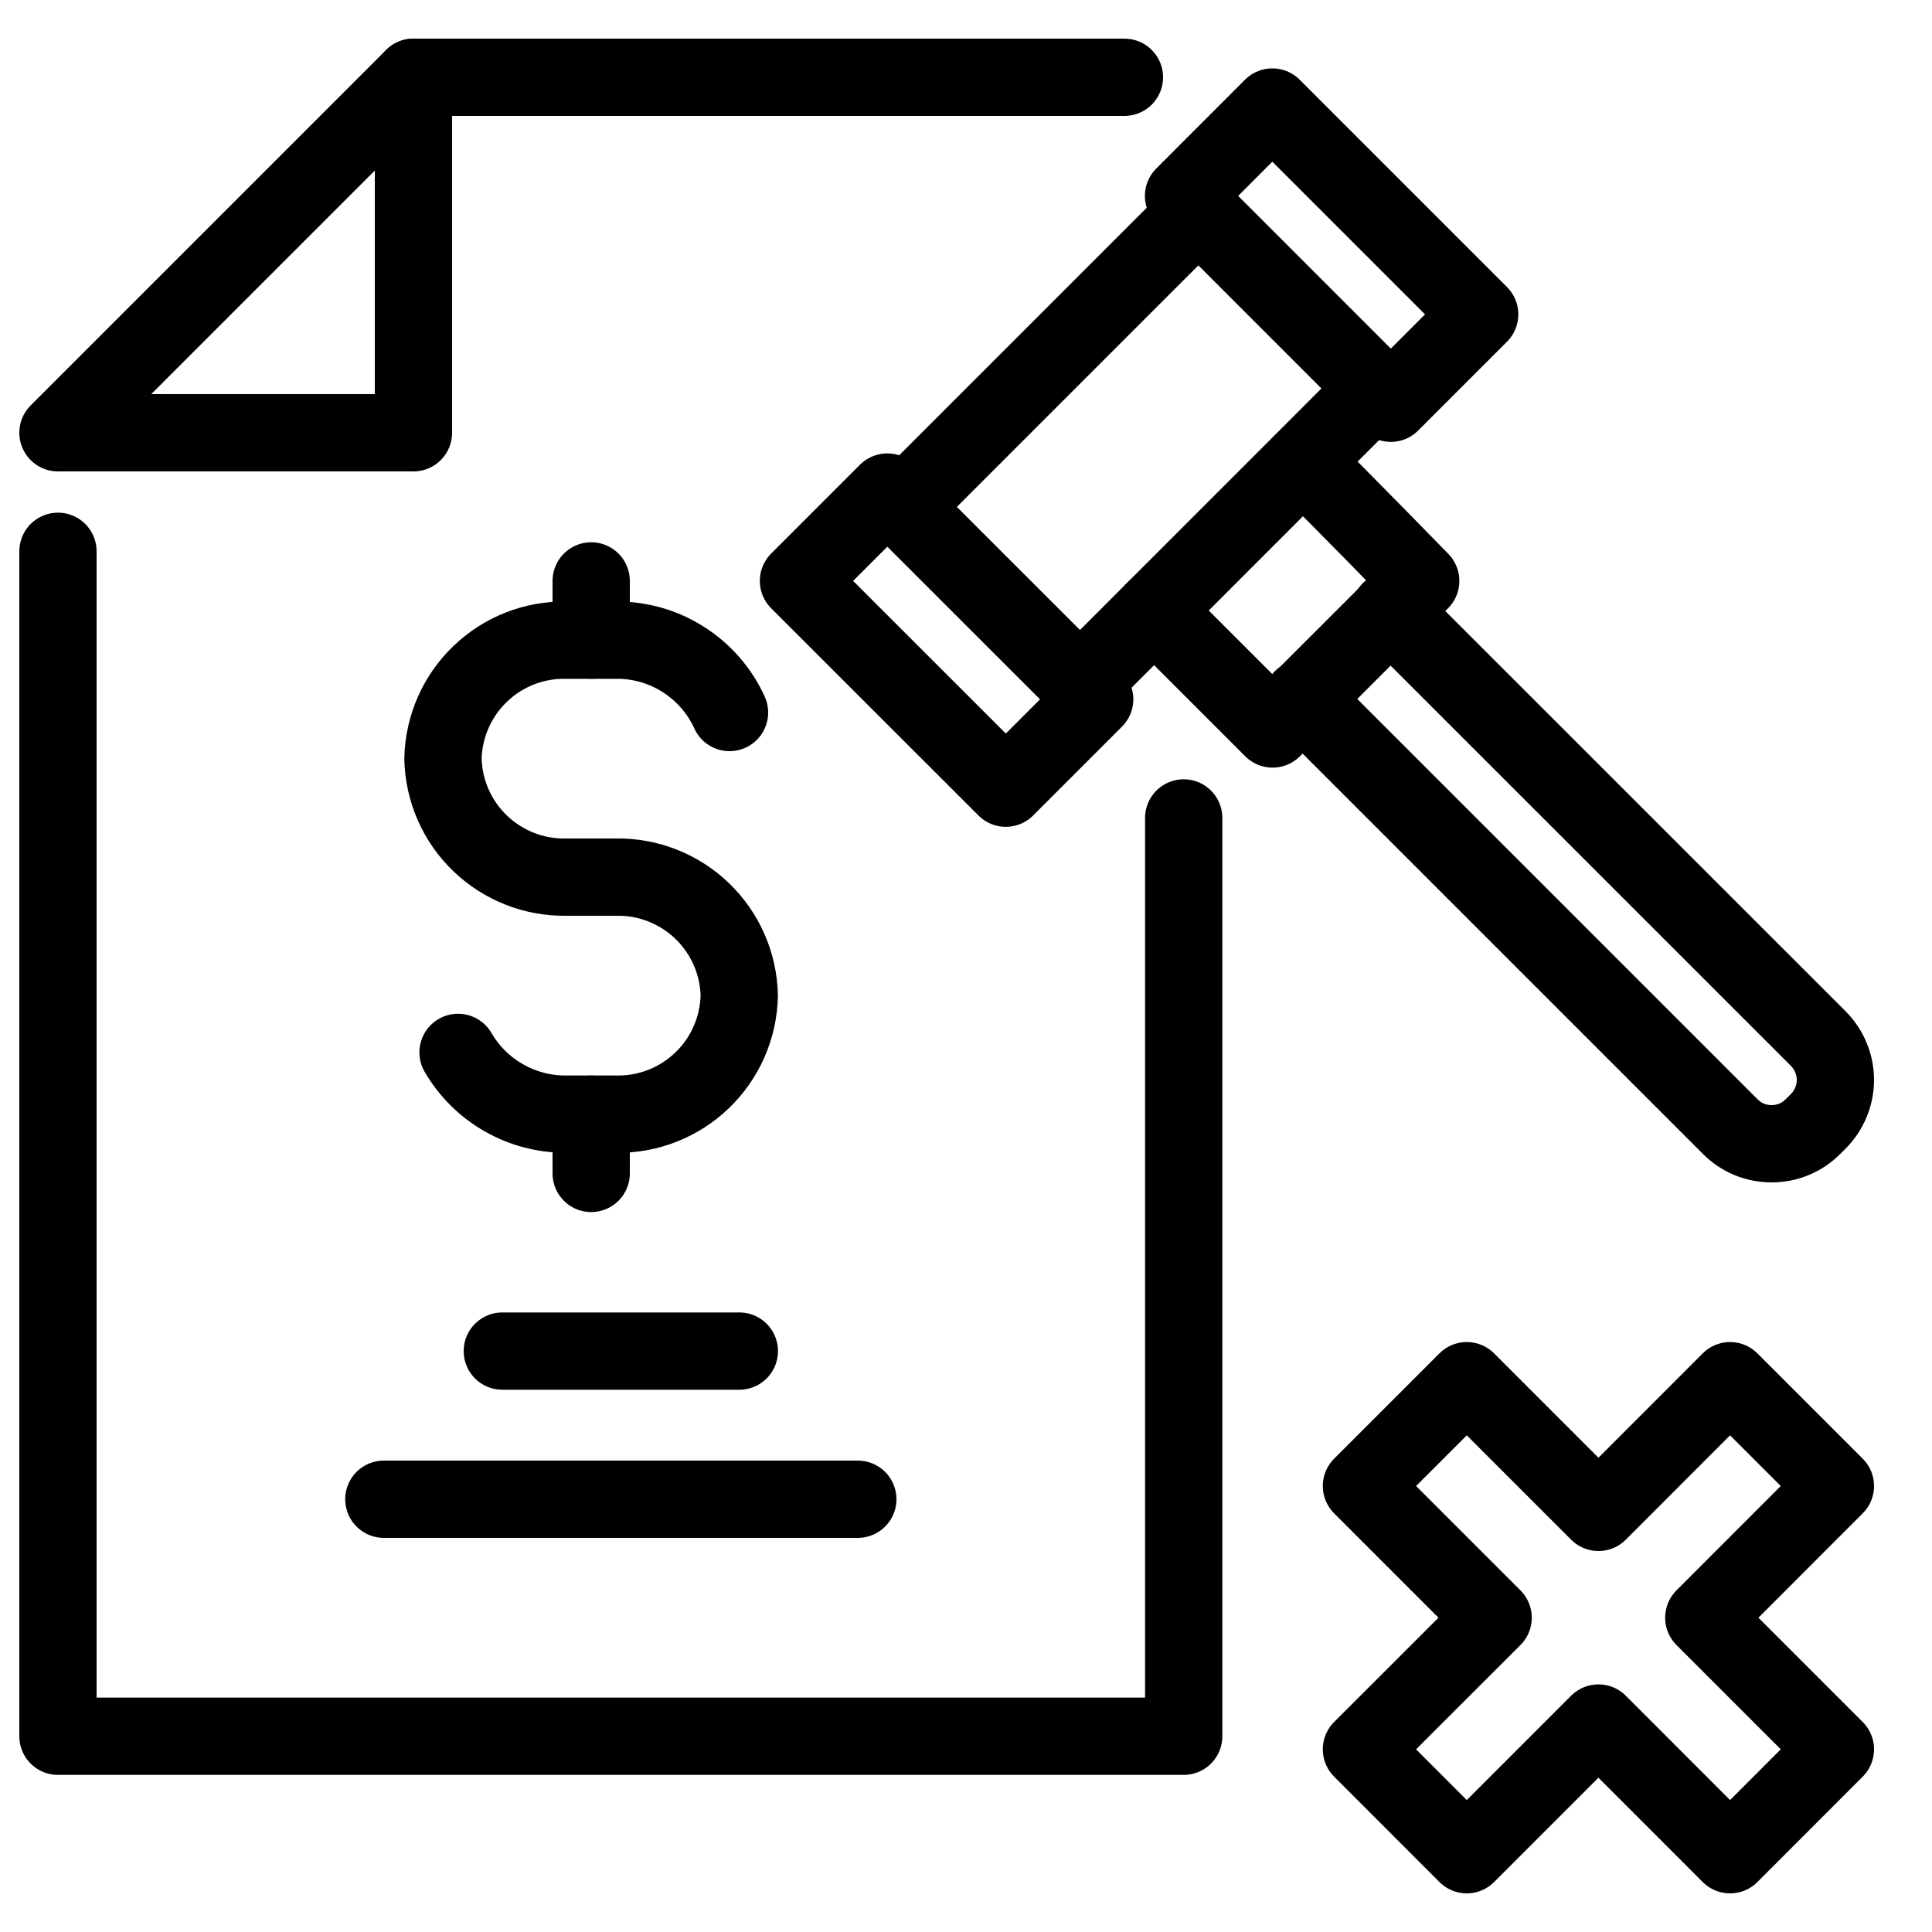
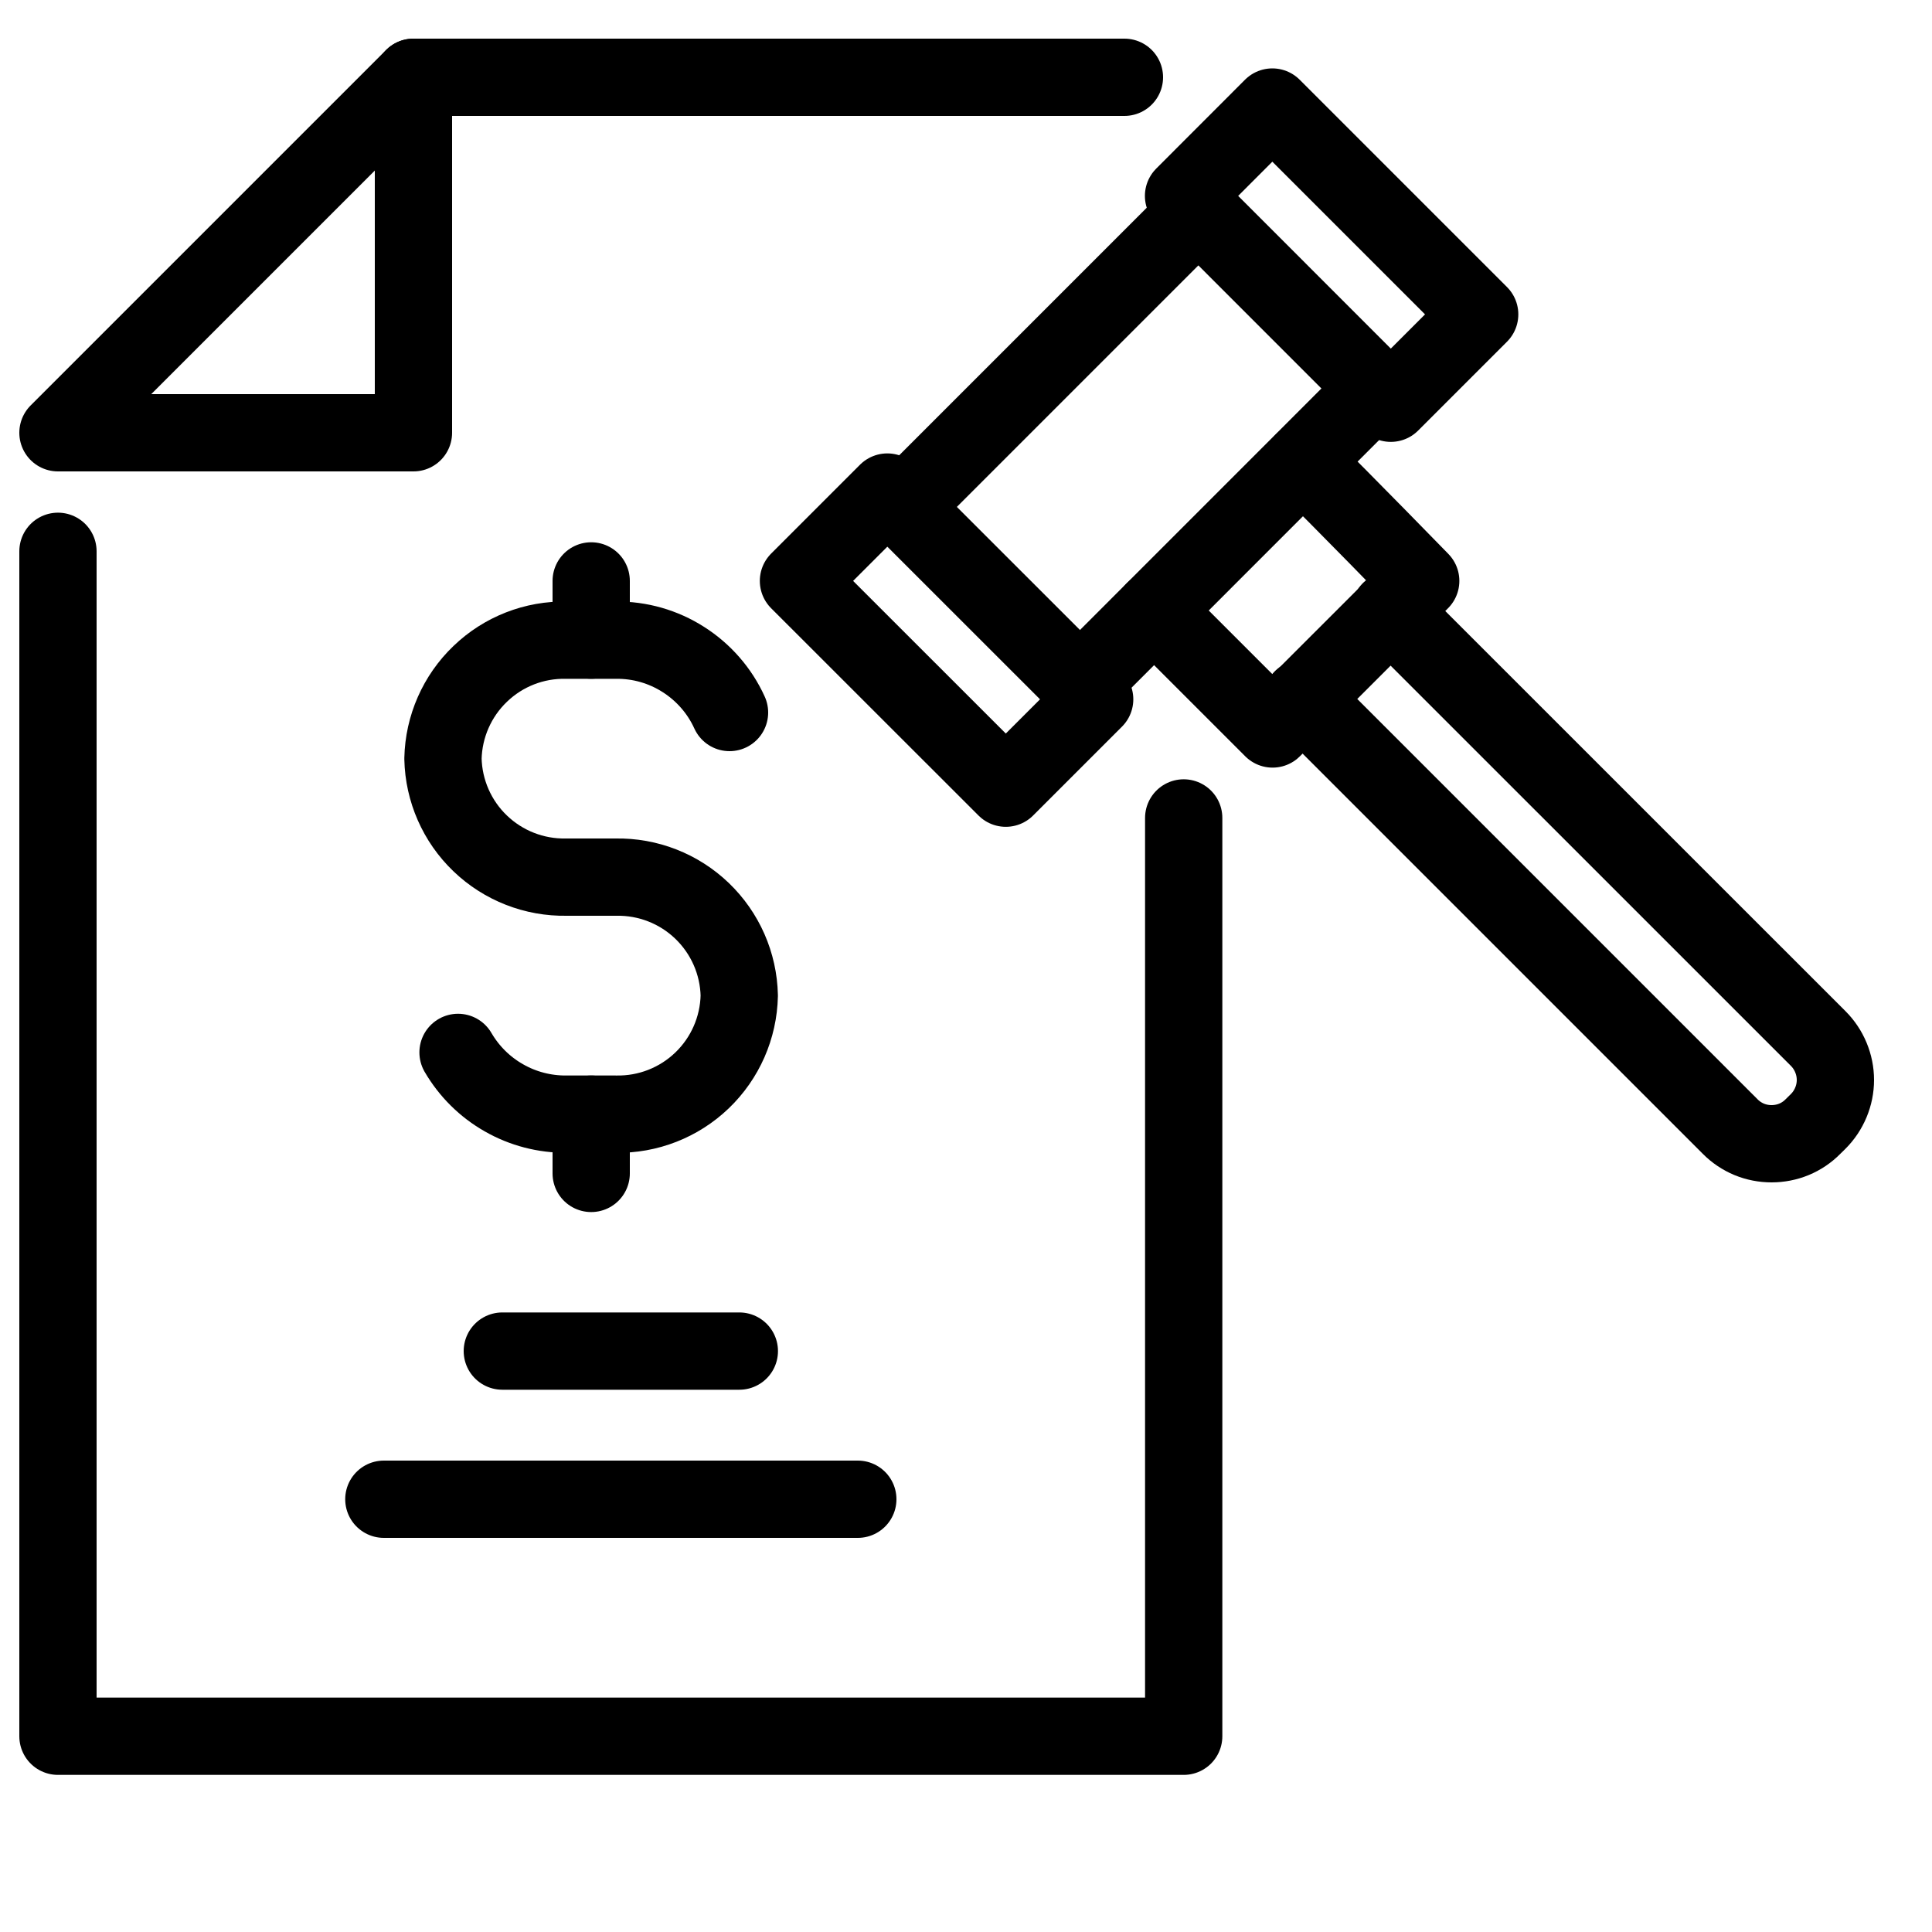
<svg xmlns="http://www.w3.org/2000/svg" width="25" height="25" viewBox="0 0 25 25" fill="none">
  <g id="Group 2918">
    <path id="Vector" d="M15.315 2.535L16.464 1.385L19.147 4.068L17.997 5.218L15.315 2.535Z" stroke="black" stroke-linecap="round" stroke-linejoin="round" />
    <path id="Vector_2" d="M10.332 7.517L11.482 6.367L14.165 9.049L13.015 10.199L10.332 7.517Z" stroke="black" stroke-linecap="round" stroke-linejoin="round" />
    <path id="Vector_3" d="M15.509 2.725L11.676 6.558" stroke="black" stroke-linecap="round" stroke-linejoin="round" />
    <path id="Vector_4" d="M17.808 5.025L13.975 8.859" stroke="black" stroke-linecap="round" stroke-linejoin="round" />
    <path id="Vector_5" d="M16.862 5.976C17.391 6.497 18.384 7.517 18.384 7.517L16.467 9.433L14.934 7.9" stroke="black" stroke-linecap="round" stroke-linejoin="round" />
    <path id="Vector_6" d="M17.988 7.9L23.528 13.439C23.598 13.509 23.654 13.593 23.692 13.685C23.73 13.777 23.75 13.875 23.75 13.975C23.75 14.074 23.73 14.173 23.692 14.264C23.654 14.356 23.598 14.44 23.528 14.51L23.459 14.578C23.389 14.649 23.306 14.705 23.214 14.743C23.122 14.781 23.023 14.8 22.924 14.8C22.825 14.8 22.726 14.781 22.634 14.743C22.543 14.705 22.459 14.649 22.389 14.578L16.85 9.039" stroke="black" stroke-linecap="round" stroke-linejoin="round" />
-     <path id="Vector_7" d="M20.684 19.57L22.387 17.866L23.75 19.229L22.047 20.933L23.75 22.636L22.387 24L20.684 22.296L18.98 24L17.617 22.636L19.321 20.933L17.617 19.229L18.98 17.866L20.684 19.57Z" stroke="black" stroke-linecap="round" stroke-linejoin="round" />
    <path id="Vector_8" d="M15.317 10.584V22.467H0.75V7.134" stroke="black" stroke-linecap="round" stroke-linejoin="round" />
    <path id="Vector_9" d="M5.35 1H14.55" stroke="black" stroke-linecap="round" stroke-linejoin="round" />
    <path id="Vector_10" d="M11.1 19.4H4.967" stroke="black" stroke-linecap="round" stroke-linejoin="round" />
    <path id="Vector_11" d="M9.567 17.483H6.5" stroke="black" stroke-linecap="round" stroke-linejoin="round" />
    <path id="Vector_12" d="M5.35 5.6H0.75L5.35 1V5.6Z" stroke="black" stroke-linecap="round" stroke-linejoin="round" />
    <path id="Vector_13" d="M9.44 9.22C9.312 8.938 9.104 8.7 8.843 8.534C8.582 8.367 8.278 8.28 7.968 8.284H7.329C6.914 8.275 6.513 8.432 6.214 8.72C5.914 9.007 5.741 9.402 5.732 9.817C5.741 10.232 5.914 10.627 6.214 10.914C6.513 11.201 6.914 11.358 7.329 11.35H7.968C8.384 11.342 8.785 11.499 9.084 11.786C9.384 12.074 9.557 12.468 9.566 12.883C9.557 13.299 9.384 13.693 9.084 13.981C8.785 14.268 8.384 14.425 7.968 14.417H7.329C7.046 14.419 6.767 14.347 6.521 14.206C6.274 14.066 6.07 13.863 5.927 13.618" stroke="black" stroke-linecap="round" stroke-linejoin="round" />
    <path id="Vector_14" d="M7.65 8.283V7.517" stroke="black" stroke-linecap="round" stroke-linejoin="round" />
    <path id="Vector_15" d="M7.65 15.184V14.417" stroke="black" stroke-linecap="round" stroke-linejoin="round" />
  </g>
</svg>